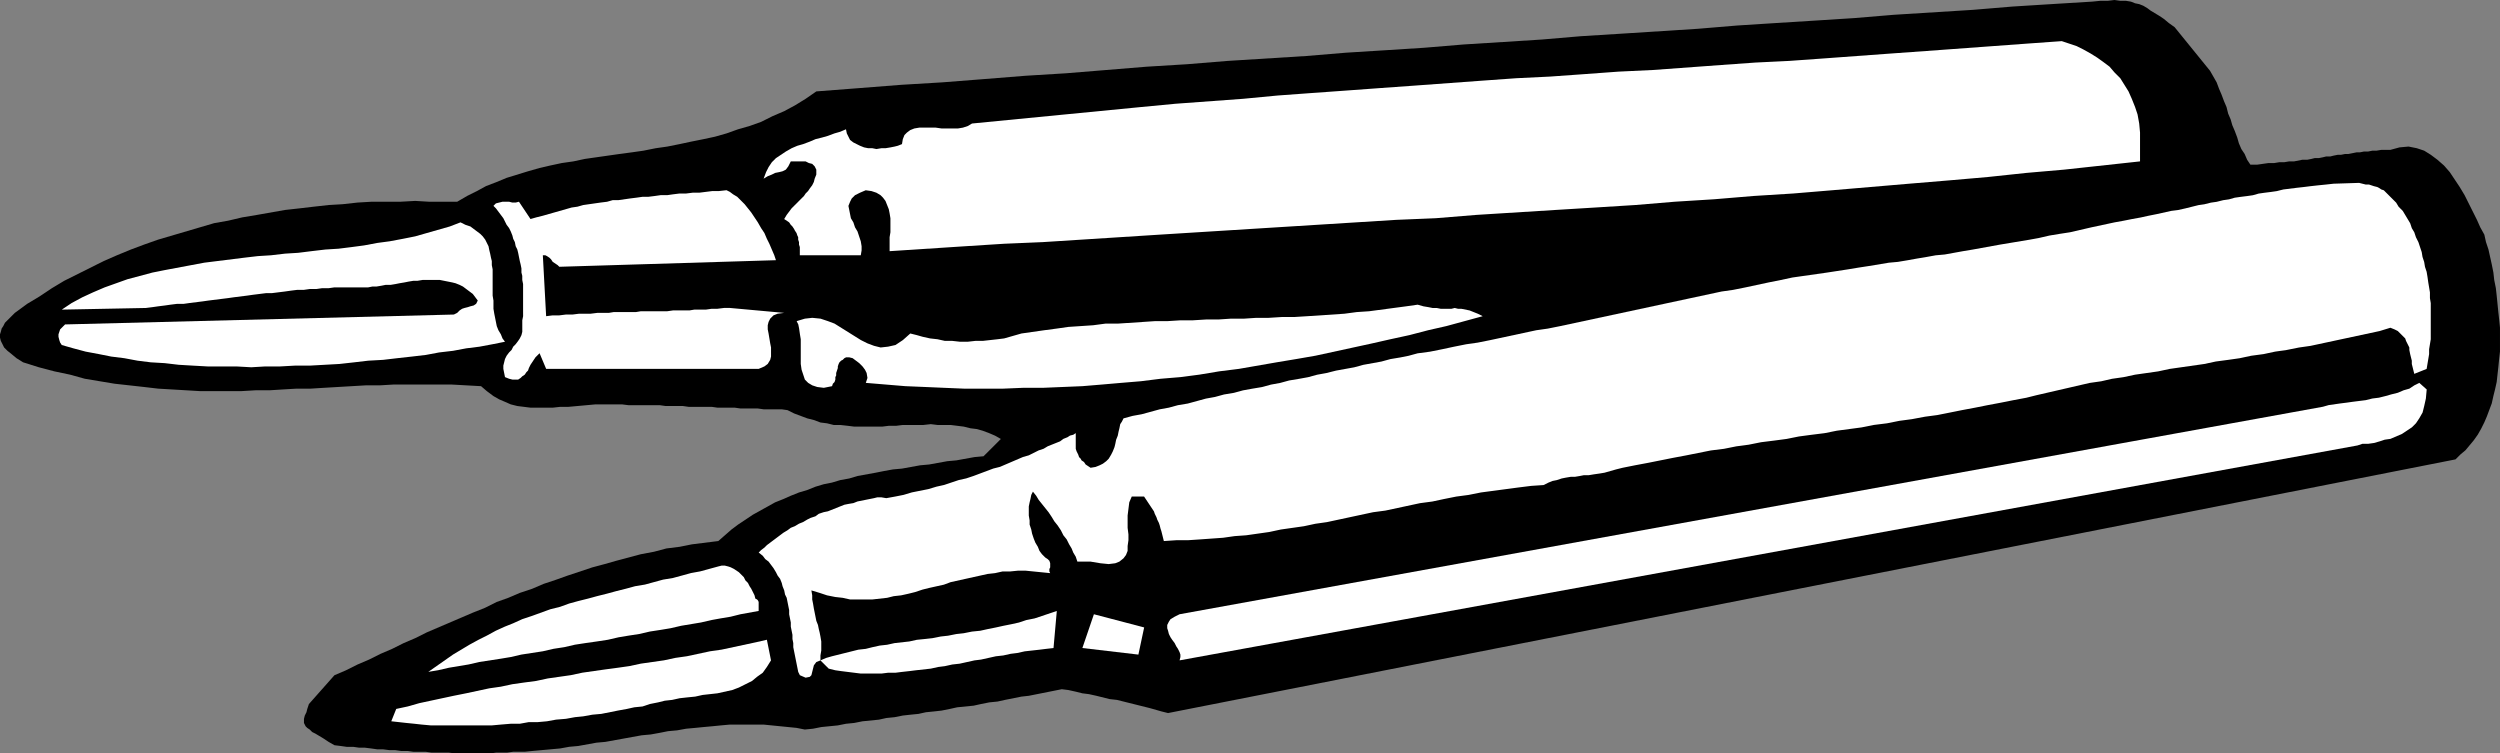
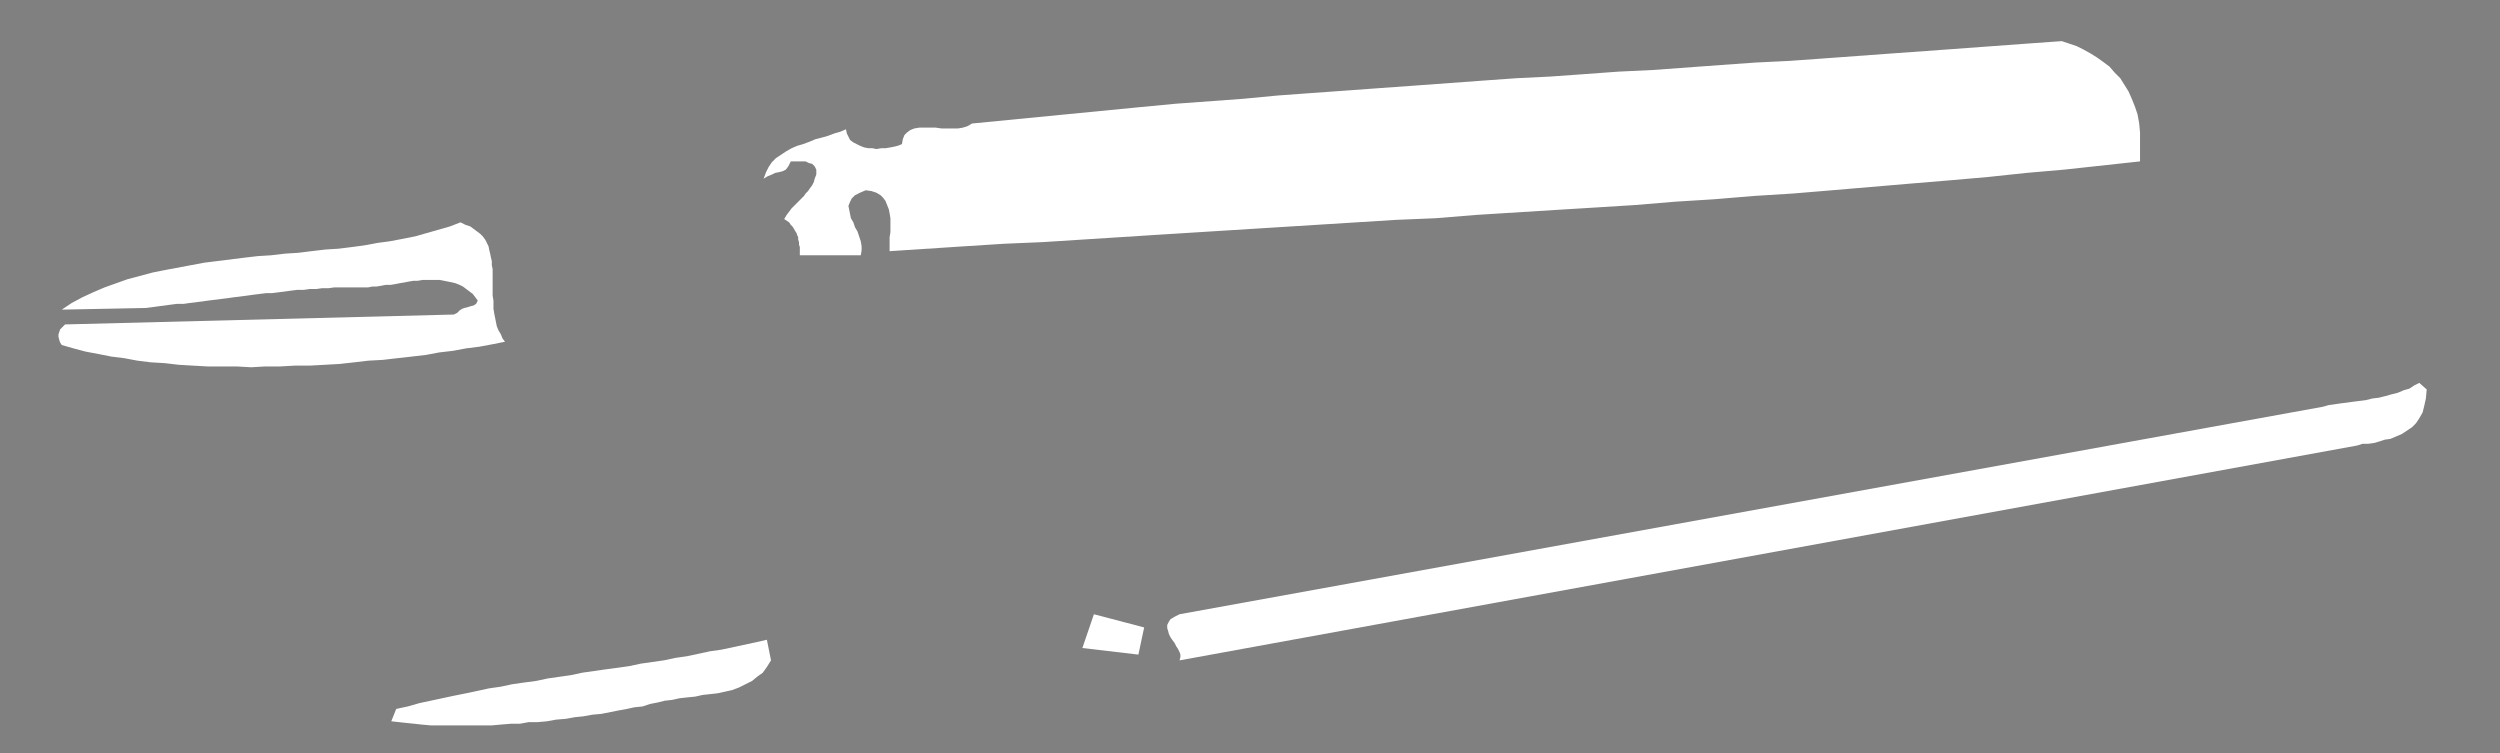
<svg xmlns="http://www.w3.org/2000/svg" xmlns:ns1="http://sodipodi.sourceforge.net/DTD/sodipodi-0.dtd" xmlns:ns2="http://www.inkscape.org/namespaces/inkscape" version="1.0" width="129.766mm" height="39.107mm" id="svg10" ns1:docname="Rifle Ammunition.wmf">
  <rect width="100%" height="100%" fill="#808080" stroke="none" />
  <ns1:namedview id="namedview10" pagecolor="#ffffff" bordercolor="#000000" borderopacity="0.25" ns2:showpageshadow="2" ns2:pageopacity="0.0" ns2:pagecheckerboard="0" ns2:deskcolor="#d1d1d1" ns2:document-units="mm" />
  <defs id="defs1">
    <pattern id="WMFhbasepattern" patternUnits="userSpaceOnUse" width="6" height="6" x="0" y="0" />
  </defs>
-   <path style="fill:#000000;fill-opacity:1;fill-rule:evenodd;stroke:none" d="m 229.149,139.89 -1.293,-0.323 -1.131,-0.323 -1.131,-0.323 -1.293,-0.323 -1.293,-0.323 -1.293,-0.323 -1.293,-0.323 -1.293,-0.323 -1.454,-0.162 -1.293,-0.323 -1.293,-0.323 -1.454,-0.323 -1.293,-0.162 -1.293,-0.323 -1.454,-0.323 -1.293,-0.162 -1.616,0.323 -1.616,0.323 -1.616,0.323 -1.616,0.323 -1.454,0.162 -1.616,0.323 -1.616,0.323 -1.454,0.323 -1.616,0.162 -1.616,0.323 -1.454,0.323 -1.616,0.162 -1.616,0.162 -1.454,0.323 -1.616,0.323 -1.454,0.162 -1.616,0.162 -1.454,0.323 -1.616,0.162 -1.454,0.162 -1.616,0.323 -1.616,0.162 -1.454,0.323 -1.616,0.162 -1.616,0.162 -1.616,0.323 -1.616,0.162 -1.616,0.323 -1.616,0.162 -1.616,0.162 -1.616,0.323 -1.616,0.162 -1.616,-0.323 -1.616,-0.162 -1.616,-0.162 -1.616,-0.162 -1.616,-0.162 h -1.616 -1.616 -1.616 -1.778 l -1.778,0.162 -1.616,0.162 -1.778,0.162 -1.616,0.162 -1.778,0.162 -1.778,0.323 -1.778,0.162 -1.616,0.323 -1.778,0.323 -1.778,0.162 -1.778,0.323 -1.778,0.323 -1.778,0.323 -1.778,0.323 -1.778,0.162 -1.778,0.323 -1.778,0.323 -1.778,0.162 -1.778,0.323 -1.778,0.162 -1.778,0.162 -1.778,0.162 -1.616,0.162 h -1.131 -1.131 l -1.131,0.162 H 98.414 97.283 l -1.131,0.162 h -1.131 -1.131 -1.131 -1.131 -1.131 -1.131 l -1.293,-0.162 h -1.131 -1.131 -1.131 l -1.131,-0.162 h -1.293 -1.131 l -1.131,-0.162 h -1.293 l -1.131,-0.162 h -1.131 l -1.293,-0.162 h -1.131 l -1.131,-0.162 -1.293,-0.162 h -1.131 l -1.131,-0.162 h -1.293 l -1.131,-0.162 -1.293,-0.162 -1.131,-0.646 -0.97,-0.646 -0.808,-0.485 -0.808,-0.485 -0.646,-0.323 -0.485,-0.485 -0.485,-0.323 -0.323,-0.323 -0.162,-0.323 -0.162,-0.323 v -0.323 -0.485 l 0.162,-0.646 0.323,-0.646 0.162,-0.646 0.323,-0.969 5.01,-5.654 2.262,-0.969 2.262,-1.131 2.262,-0.969 2.262,-1.131 2.262,-0.969 2.262,-1.131 2.262,-0.969 2.262,-1.131 2.262,-0.969 2.262,-0.969 2.262,-0.969 2.262,-0.969 2.424,-0.969 2.262,-1.131 2.262,-0.808 2.262,-0.969 2.424,-0.808 2.262,-0.969 2.424,-0.808 2.262,-0.808 2.424,-0.808 2.424,-0.808 2.424,-0.646 2.262,-0.646 2.424,-0.646 2.424,-0.646 2.586,-0.485 2.424,-0.646 2.586,-0.323 2.424,-0.485 2.586,-0.323 2.586,-0.323 1.293,-1.131 1.293,-1.131 1.293,-0.969 1.454,-0.969 1.454,-0.969 1.454,-0.808 1.454,-0.808 1.454,-0.808 1.616,-0.646 1.454,-0.646 1.616,-0.646 1.616,-0.485 1.616,-0.646 1.616,-0.485 1.616,-0.323 1.616,-0.485 1.778,-0.323 1.616,-0.485 1.778,-0.323 1.778,-0.323 1.616,-0.323 1.778,-0.323 1.778,-0.162 1.778,-0.323 1.778,-0.323 1.778,-0.162 1.778,-0.323 1.778,-0.323 1.778,-0.162 1.778,-0.323 1.778,-0.323 1.778,-0.162 3.394,-3.392 -1.131,-0.646 -1.131,-0.485 -1.293,-0.485 -1.131,-0.323 -1.293,-0.162 -1.293,-0.323 -1.293,-0.162 -1.293,-0.162 h -1.293 -1.293 l -1.293,-0.162 -1.454,0.162 h -1.293 -1.293 -1.454 l -1.293,0.162 h -1.454 l -1.293,0.162 h -1.454 -1.293 -1.454 -1.293 l -1.293,-0.162 -1.454,-0.162 h -1.293 l -1.293,-0.323 -1.293,-0.162 -1.293,-0.485 -1.293,-0.323 -1.293,-0.485 -1.293,-0.485 -1.293,-0.646 -1.131,-0.162 h -1.131 -1.293 -1.131 l -1.131,-0.162 h -1.131 -1.131 -1.131 l -1.131,-0.162 h -1.131 -1.131 -1.131 l -1.131,-0.162 h -1.131 -1.131 -1.131 -1.131 l -1.131,-0.162 h -1.131 -1.131 -1.131 l -1.131,-0.162 h -1.293 -1.131 -1.293 -1.131 -1.293 l -1.293,-0.162 h -1.293 -1.293 -1.293 -1.293 l -1.778,0.162 -1.778,0.162 -1.778,0.162 h -1.616 l -1.454,0.162 h -1.454 -1.454 -1.454 l -1.293,-0.162 -1.293,-0.162 -1.293,-0.323 L 99.061,78.829 97.929,78.345 96.798,77.699 95.505,76.729 94.374,75.76 91.465,75.599 88.557,75.437 H 85.648 82.739 79.992 77.245 l -2.747,0.162 h -2.747 l -2.747,0.162 -2.747,0.162 -2.747,0.162 -2.586,0.162 h -2.747 l -2.747,0.162 -2.586,0.162 h -2.747 l -2.747,0.162 H 44.763 42.016 39.269 L 36.522,76.568 33.774,76.406 31.027,76.245 28.28,75.922 25.371,75.599 22.462,75.276 19.554,74.791 16.645,74.306 13.736,73.499 10.666,72.853 7.595,72.045 4.525,71.076 3.232,70.268 2.262,69.46 1.454,68.814 0.808,68.168 0.485,67.522 0.162,66.876 0,66.23 V 65.583 L 0.162,65.099 0.323,64.453 0.646,63.968 0.97,63.322 1.454,62.837 1.939,62.353 2.424,61.868 2.909,61.384 5.333,59.607 7.757,58.153 10.181,56.537 l 2.424,-1.454 2.586,-1.292 2.586,-1.292 2.586,-1.292 2.586,-1.131 2.747,-1.131 2.586,-0.969 2.747,-0.969 2.747,-0.808 2.747,-0.808 2.747,-0.808 2.747,-0.808 2.747,-0.485 2.747,-0.646 2.909,-0.485 2.747,-0.485 2.747,-0.485 2.909,-0.323 2.747,-0.323 2.909,-0.323 2.747,-0.162 2.909,-0.323 2.747,-0.162 h 2.909 2.747 l 2.909,-0.162 2.747,0.162 h 2.747 2.747 l 1.939,-1.131 1.939,-0.969 1.778,-0.969 2.101,-0.808 1.939,-0.808 2.101,-0.646 2.101,-0.646 2.262,-0.646 2.101,-0.485 2.262,-0.485 2.262,-0.323 2.262,-0.485 2.262,-0.323 2.262,-0.323 2.262,-0.323 2.424,-0.323 2.262,-0.323 2.424,-0.485 2.262,-0.323 2.424,-0.485 2.262,-0.485 2.424,-0.485 2.262,-0.485 2.262,-0.646 2.262,-0.808 2.262,-0.646 2.262,-0.808 2.262,-1.131 2.262,-0.969 2.101,-1.131 2.101,-1.292 2.101,-1.454 8.403,-0.646 8.242,-0.646 8.08,-0.485 8.242,-0.646 8.08,-0.646 7.918,-0.485 7.918,-0.646 7.918,-0.646 7.918,-0.485 7.918,-0.646 7.757,-0.485 7.757,-0.485 7.757,-0.646 7.757,-0.485 7.595,-0.485 7.757,-0.646 7.757,-0.485 7.595,-0.485 7.595,-0.646 7.757,-0.485 7.595,-0.485 7.595,-0.485 7.757,-0.646 7.595,-0.485 7.757,-0.485 7.595,-0.485 7.757,-0.646 7.757,-0.485 7.757,-0.485 7.757,-0.646 7.757,-0.485 7.918,-0.485 1.616,-0.162 h 1.454 L 414.827,0 l 1.131,0.162 h 1.131 l 0.97,0.162 0.808,0.323 0.808,0.162 0.808,0.323 0.808,0.485 0.646,0.485 0.808,0.485 0.808,0.485 0.97,0.646 0.97,0.808 1.131,0.808 6.949,8.561 0.646,1.131 0.646,1.131 0.485,1.292 0.485,1.131 0.485,1.292 0.485,1.131 0.323,1.292 0.485,1.131 0.323,1.131 0.485,1.131 0.485,1.292 0.323,1.131 0.485,1.131 0.646,0.969 0.485,1.131 0.646,0.969 h 1.293 l 1.131,-0.162 1.131,-0.162 h 1.131 l 0.97,-0.162 h 0.97 l 0.97,-0.162 h 0.97 l 0.808,-0.162 0.808,-0.162 h 0.97 l 0.808,-0.162 0.646,-0.162 h 0.808 l 0.808,-0.162 0.646,-0.162 h 0.808 l 0.646,-0.162 0.808,-0.162 h 0.646 l 0.808,-0.162 h 0.646 l 0.808,-0.162 0.808,-0.162 h 0.646 l 0.808,-0.162 h 0.808 l 0.808,-0.162 h 0.808 l 0.97,-0.162 h 0.808 0.97 l 1.778,-0.485 1.778,-0.162 1.616,0.323 1.454,0.485 1.293,0.808 1.293,0.969 1.293,1.131 1.131,1.292 0.97,1.454 0.97,1.454 0.97,1.615 0.808,1.615 0.808,1.615 0.808,1.615 0.646,1.454 0.808,1.454 0.323,1.454 0.485,1.454 0.323,1.454 0.323,1.454 0.323,1.615 0.162,1.454 0.323,1.615 0.162,1.454 0.162,1.615 0.162,1.615 0.162,1.454 0.162,1.615 v 1.615 1.454 1.615 l -0.162,1.454 -0.162,1.615 -0.162,1.454 -0.162,1.454 -0.323,1.454 -0.323,1.292 -0.323,1.454 -0.485,1.292 -0.485,1.292 -0.485,1.131 -0.646,1.292 -0.646,1.131 -0.808,1.131 -0.808,0.969 -0.808,0.969 -0.97,0.808 -0.97,0.969 z" id="path1" />
  <path style="fill:#ffffff;fill-opacity:1;fill-rule:evenodd;stroke:none" d="m 419.836,26.007 v 5.654 l -7.434,0.808 -7.434,0.808 -7.434,0.646 -7.595,0.808 -7.434,0.646 -7.757,0.646 -7.595,0.646 -7.595,0.646 -7.757,0.646 -7.757,0.485 -7.757,0.646 -7.757,0.485 -7.757,0.646 -7.757,0.485 -7.918,0.485 -7.757,0.485 -7.757,0.485 -7.918,0.646 -7.757,0.323 -7.757,0.485 -7.757,0.485 -7.757,0.485 -7.757,0.485 -7.757,0.485 -7.757,0.485 -7.595,0.485 -7.595,0.485 -7.595,0.485 -7.595,0.323 -7.595,0.485 -7.434,0.485 -7.434,0.485 v -0.808 -0.969 -0.969 l 0.162,-0.969 v -0.969 -0.969 -0.808 l -0.162,-0.969 -0.162,-0.808 -0.323,-0.808 -0.323,-0.808 -0.485,-0.646 -0.485,-0.485 -0.808,-0.485 -0.97,-0.323 -1.131,-0.162 -1.131,0.485 -0.97,0.485 -0.646,0.646 -0.323,0.646 -0.323,0.808 0.162,0.808 0.162,0.808 0.162,0.808 0.485,0.808 0.323,0.969 0.485,0.808 0.323,0.969 0.323,0.969 0.162,0.969 v 0.808 l -0.162,0.969 h -11.958 v -0.485 -0.485 -0.646 l -0.162,-0.485 v -0.485 l -0.162,-0.485 v -0.485 l -0.162,-0.323 -0.162,-0.485 -0.323,-0.485 -0.162,-0.323 -0.323,-0.485 -0.323,-0.323 -0.323,-0.485 -0.485,-0.323 -0.485,-0.323 0.485,-0.808 0.485,-0.646 0.485,-0.646 0.485,-0.485 0.485,-0.485 0.485,-0.485 0.485,-0.485 0.485,-0.485 0.323,-0.485 0.485,-0.485 0.323,-0.485 0.485,-0.646 0.323,-0.646 0.162,-0.646 0.323,-0.808 v -0.969 l -0.323,-0.646 -0.485,-0.485 -0.646,-0.162 -0.646,-0.323 h -0.646 -0.646 -0.808 -0.808 l -0.485,0.969 -0.485,0.646 -0.646,0.323 -0.646,0.162 -0.808,0.162 -0.646,0.323 -0.808,0.323 -0.808,0.485 0.485,-1.292 0.485,-0.969 0.646,-0.969 0.808,-0.808 0.97,-0.646 0.97,-0.646 1.131,-0.646 1.131,-0.485 1.131,-0.323 1.293,-0.485 1.131,-0.485 1.293,-0.323 1.131,-0.323 1.293,-0.485 1.131,-0.323 1.131,-0.485 0.162,0.808 0.323,0.646 0.323,0.646 0.646,0.485 0.646,0.323 0.646,0.323 0.808,0.323 0.808,0.162 h 0.808 l 0.808,0.162 0.97,-0.162 h 0.808 l 0.97,-0.162 0.808,-0.162 0.646,-0.162 0.808,-0.323 0.162,-0.969 0.323,-0.808 0.485,-0.485 0.646,-0.485 0.808,-0.323 0.97,-0.162 h 0.97 1.131 1.131 l 1.131,0.162 h 0.97 1.131 1.131 l 0.97,-0.162 0.97,-0.323 0.808,-0.485 6.626,-0.646 6.626,-0.646 6.626,-0.646 6.626,-0.646 6.626,-0.646 6.787,-0.646 6.626,-0.485 6.626,-0.485 6.787,-0.646 6.626,-0.485 6.787,-0.485 6.626,-0.485 6.787,-0.485 6.626,-0.485 6.626,-0.485 6.787,-0.485 6.626,-0.323 6.787,-0.485 6.626,-0.485 6.787,-0.323 6.626,-0.485 6.626,-0.485 6.787,-0.485 6.626,-0.323 6.787,-0.485 6.626,-0.485 6.626,-0.485 6.787,-0.485 6.626,-0.485 6.626,-0.485 6.626,-0.485 6.787,-0.485 1.454,0.485 1.454,0.485 1.293,0.646 1.454,0.808 1.293,0.808 1.131,0.808 1.293,0.969 0.97,1.131 1.131,1.131 0.808,1.292 0.808,1.292 0.646,1.454 0.646,1.615 0.485,1.454 0.323,1.777 z" id="path2" />
-   <path style="fill:#ffffff;fill-opacity:1;fill-rule:evenodd;stroke:none" d="m 172.912,97.568 h -0.808 l -0.646,0.162 -0.808,0.162 -0.808,0.162 -0.808,0.162 -0.808,0.162 -0.808,0.323 -0.97,0.162 -0.808,0.162 -0.808,0.323 -0.808,0.323 -0.808,0.323 -0.808,0.323 -0.808,0.162 -0.97,0.323 -0.646,0.485 -0.97,0.323 -0.646,0.323 -0.808,0.485 -0.808,0.323 -0.808,0.485 -0.808,0.323 -0.646,0.485 -0.808,0.485 -0.646,0.485 -0.646,0.485 -0.646,0.485 -0.646,0.485 -0.646,0.485 -0.485,0.485 -0.646,0.485 -0.485,0.485 0.808,0.646 0.485,0.646 0.646,0.485 0.485,0.646 0.485,0.646 0.485,0.808 0.323,0.646 0.485,0.646 0.323,0.808 0.162,0.646 0.323,0.808 0.162,0.808 0.323,0.646 0.162,0.808 0.162,0.808 0.162,0.808 v 0.808 l 0.162,0.808 0.162,0.808 v 0.808 l 0.162,0.808 0.162,0.808 v 0.808 l 0.162,0.808 v 0.808 l 0.162,0.808 0.162,0.808 0.162,0.808 0.162,0.808 0.162,0.808 0.162,0.808 0.323,0.646 1.131,0.485 0.808,-0.162 0.323,-0.323 0.162,-0.646 0.162,-0.646 0.162,-0.646 0.485,-0.646 0.808,-0.323 1.616,1.615 1.293,0.323 1.131,0.162 1.293,0.162 1.293,0.162 1.293,0.162 h 1.293 1.293 1.454 l 1.293,-0.162 h 1.454 l 1.293,-0.162 1.454,-0.162 1.293,-0.162 1.454,-0.162 1.454,-0.162 1.454,-0.323 1.293,-0.162 1.454,-0.323 1.454,-0.162 1.454,-0.323 1.454,-0.323 1.293,-0.162 1.454,-0.323 1.454,-0.323 1.454,-0.162 1.454,-0.323 1.293,-0.162 1.454,-0.323 1.454,-0.162 1.454,-0.162 1.293,-0.162 1.454,-0.162 0.646,-7.269 -1.454,0.485 -1.454,0.485 -1.454,0.485 -1.616,0.323 -1.454,0.485 -1.454,0.323 -1.616,0.323 -1.454,0.323 -1.616,0.323 -1.454,0.323 -1.616,0.162 -1.616,0.323 -1.454,0.162 -1.616,0.323 -1.454,0.162 -1.616,0.323 -1.454,0.162 -1.616,0.162 -1.454,0.323 -1.454,0.162 -1.454,0.162 -1.454,0.323 -1.454,0.162 -1.454,0.323 -1.293,0.323 -1.454,0.162 -1.293,0.323 -1.293,0.323 -1.293,0.323 -1.293,0.323 -1.131,0.323 -1.131,0.485 v -0.969 l 0.162,-0.969 v -0.969 -0.808 l -0.162,-0.969 -0.162,-0.808 -0.162,-0.646 -0.162,-0.808 -0.323,-0.808 -0.162,-0.808 -0.162,-0.808 -0.162,-0.808 -0.162,-0.969 -0.162,-0.808 v -0.808 l -0.162,-0.969 1.616,0.485 1.454,0.485 1.616,0.323 1.454,0.162 1.454,0.323 h 1.454 1.454 1.454 l 1.454,-0.162 1.454,-0.162 1.293,-0.323 1.454,-0.162 1.454,-0.323 1.293,-0.323 1.454,-0.485 1.293,-0.323 1.454,-0.323 1.454,-0.323 1.293,-0.485 1.454,-0.323 1.454,-0.323 1.454,-0.323 1.454,-0.323 1.454,-0.323 1.454,-0.162 1.454,-0.323 h 1.454 l 1.616,-0.162 h 1.454 l 1.616,0.162 1.616,0.162 1.616,0.162 -0.162,-0.323 v -0.485 l 0.162,-0.323 v -0.485 -0.323 l -0.162,-0.485 -0.323,-0.323 -0.485,-0.323 -0.646,-0.646 -0.485,-0.646 -0.323,-0.808 -0.485,-0.808 -0.323,-0.808 -0.323,-0.969 -0.162,-0.808 -0.323,-0.969 v -0.808 l -0.162,-0.969 v -0.808 -0.969 l 0.162,-0.808 0.162,-0.646 0.162,-0.808 0.323,-0.646 0.646,0.808 0.485,0.808 0.646,0.808 0.646,0.808 0.646,0.808 0.646,0.969 0.485,0.808 0.646,0.808 0.646,0.969 0.485,0.969 0.646,0.808 0.485,0.969 0.485,0.808 0.323,0.808 0.485,0.808 0.323,0.969 h 2.586 l 1.939,0.323 1.616,0.162 1.293,-0.162 0.808,-0.323 0.808,-0.646 0.485,-0.646 0.323,-0.808 v -0.969 l 0.162,-1.131 v -1.131 l -0.162,-1.292 v -1.131 -1.292 l 0.162,-1.292 0.162,-1.292 0.485,-1.131 h 2.424 l 0.323,0.485 0.323,0.485 0.323,0.485 0.323,0.485 0.323,0.485 0.323,0.485 0.162,0.485 0.323,0.646 0.162,0.485 0.323,0.646 0.162,0.485 0.162,0.646 0.162,0.485 0.162,0.646 0.162,0.646 0.162,0.646 2.424,-0.162 h 2.262 l 2.424,-0.162 2.262,-0.162 2.262,-0.162 2.262,-0.323 2.262,-0.162 2.262,-0.323 2.262,-0.323 2.262,-0.485 2.262,-0.323 2.262,-0.323 2.262,-0.485 2.262,-0.323 2.262,-0.485 2.262,-0.485 2.262,-0.485 2.262,-0.485 2.424,-0.323 2.262,-0.485 2.262,-0.485 2.262,-0.485 2.424,-0.323 2.262,-0.485 2.424,-0.485 2.424,-0.323 2.424,-0.485 2.424,-0.323 2.424,-0.323 2.424,-0.323 2.586,-0.323 2.424,-0.162 0.97,-0.485 0.808,-0.323 0.808,-0.162 0.97,-0.323 0.808,-0.162 0.97,-0.162 h 0.808 l 0.97,-0.162 0.808,-0.162 h 0.97 l 0.97,-0.162 1.131,-0.162 0.97,-0.162 1.131,-0.323 1.131,-0.323 1.293,-0.323 2.424,-0.485 2.586,-0.485 2.424,-0.485 2.424,-0.485 2.586,-0.485 2.424,-0.485 2.424,-0.485 2.586,-0.323 2.424,-0.485 2.424,-0.323 2.424,-0.485 2.586,-0.323 2.424,-0.323 2.424,-0.485 2.424,-0.323 2.586,-0.323 2.424,-0.485 2.424,-0.323 2.424,-0.323 2.424,-0.485 2.586,-0.323 2.424,-0.485 2.424,-0.323 2.586,-0.485 2.424,-0.323 2.424,-0.485 2.424,-0.485 2.586,-0.485 2.424,-0.485 2.586,-0.485 2.424,-0.485 2.586,-0.485 1.939,-0.485 2.101,-0.485 2.101,-0.485 2.101,-0.485 2.101,-0.485 2.101,-0.485 2.262,-0.323 2.101,-0.485 2.262,-0.323 2.262,-0.485 2.262,-0.323 2.262,-0.323 2.262,-0.485 2.262,-0.323 2.262,-0.323 2.262,-0.323 2.262,-0.485 2.424,-0.323 2.262,-0.323 2.262,-0.485 2.424,-0.323 2.262,-0.485 2.262,-0.323 2.424,-0.485 2.262,-0.323 2.262,-0.485 2.262,-0.485 2.262,-0.485 2.262,-0.485 2.262,-0.485 2.262,-0.485 2.101,-0.646 0.808,0.323 0.646,0.323 0.485,0.485 0.485,0.485 0.485,0.485 0.162,0.485 0.323,0.646 0.323,0.646 v 0.485 l 0.162,0.808 0.162,0.646 0.162,0.646 v 0.646 l 0.162,0.646 0.162,0.646 0.162,0.646 2.424,-0.969 0.162,-0.969 0.162,-0.969 0.162,-0.969 v -0.969 l 0.162,-0.969 0.162,-0.969 v -0.969 -1.131 -0.969 -0.969 -1.131 -0.969 -0.969 l -0.162,-0.969 v -1.131 l -0.162,-0.969 -0.162,-0.969 -0.162,-1.131 -0.162,-0.969 -0.323,-0.969 -0.162,-0.969 -0.323,-0.969 -0.162,-0.969 -0.323,-0.969 -0.323,-0.969 -0.485,-0.969 -0.323,-0.969 -0.485,-0.808 -0.323,-0.969 -0.485,-0.808 -0.485,-0.808 -0.485,-0.808 -0.808,-0.808 -0.485,-0.808 -0.646,-0.646 -0.485,-0.485 -0.485,-0.485 -0.323,-0.323 -0.485,-0.485 -0.485,-0.162 -0.485,-0.323 -0.323,-0.162 -0.646,-0.162 -0.485,-0.162 -0.485,-0.162 h -0.646 l -0.646,-0.162 -0.646,-0.162 -5.01,0.162 -1.454,0.162 -1.616,0.162 -1.454,0.162 -1.293,0.162 -1.454,0.162 -1.293,0.162 -1.293,0.162 -1.293,0.323 -1.131,0.162 -1.293,0.162 -1.131,0.162 -1.131,0.323 -1.131,0.162 -1.293,0.162 -1.131,0.162 -1.131,0.323 -1.131,0.162 -1.293,0.323 -1.131,0.162 -1.293,0.323 -1.131,0.162 -1.293,0.323 -1.293,0.323 -1.454,0.323 -1.293,0.162 -1.454,0.323 -1.454,0.323 -1.616,0.323 -1.454,0.323 -1.778,0.323 -1.616,0.323 -1.778,0.323 -2.262,0.485 -2.262,0.485 -2.101,0.485 -2.101,0.485 -2.101,0.323 -1.939,0.323 -2.101,0.485 -1.778,0.323 -1.939,0.323 -1.939,0.323 -1.939,0.323 -1.778,0.323 -1.778,0.323 -1.778,0.323 -1.939,0.323 -1.778,0.323 -1.778,0.323 -1.778,0.162 -1.778,0.323 -1.939,0.323 -1.778,0.323 -1.939,0.323 -1.778,0.162 -1.939,0.323 -1.939,0.323 -2.101,0.323 -1.939,0.323 -2.101,0.323 -2.101,0.323 -2.262,0.323 -2.262,0.323 -2.262,0.323 -2.262,0.485 -2.424,0.485 -2.262,0.485 -2.262,0.485 -2.424,0.485 -2.262,0.323 -2.262,0.485 -2.262,0.485 -2.262,0.485 -2.262,0.485 -2.262,0.485 -2.262,0.485 -2.262,0.485 -2.262,0.485 -2.262,0.485 -2.262,0.485 -2.262,0.485 -2.262,0.485 -2.262,0.485 -2.262,0.485 -2.424,0.485 -2.262,0.323 -2.262,0.485 -2.262,0.485 -2.262,0.485 -2.262,0.485 -2.424,0.485 -2.262,0.323 -2.424,0.485 -2.262,0.485 -2.424,0.485 -2.424,0.323 -1.778,0.485 -1.616,0.323 -1.939,0.323 -1.778,0.485 -1.778,0.323 -1.778,0.323 -1.778,0.485 -1.778,0.323 -1.778,0.323 -1.939,0.485 -1.778,0.323 -1.778,0.485 -1.778,0.323 -1.939,0.323 -1.778,0.485 -1.778,0.323 -1.778,0.485 -1.939,0.323 -1.778,0.323 -1.778,0.485 -1.939,0.323 -1.778,0.485 -1.778,0.323 -1.778,0.485 -1.778,0.485 -1.939,0.323 -1.778,0.485 -1.778,0.323 -1.778,0.485 -1.778,0.485 -1.778,0.323 -1.778,0.485 -0.323,0.646 -0.323,0.485 -0.162,0.808 -0.162,0.646 -0.162,0.808 -0.323,0.808 -0.162,0.808 -0.162,0.646 -0.323,0.808 -0.323,0.646 -0.485,0.808 -0.485,0.485 -0.646,0.485 -0.646,0.323 -0.808,0.323 -0.97,0.162 -0.485,-0.323 -0.485,-0.323 -0.323,-0.485 -0.485,-0.323 -0.162,-0.323 -0.323,-0.323 -0.162,-0.485 -0.162,-0.323 -0.162,-0.323 -0.162,-0.485 V 87.552 87.229 86.745 86.098 85.614 84.968 l -0.485,0.323 -0.646,0.162 -0.485,0.323 -0.808,0.323 -0.646,0.485 -0.808,0.323 -0.808,0.323 -0.808,0.323 -0.808,0.485 -0.97,0.323 -0.97,0.485 -0.97,0.485 -1.131,0.323 -1.131,0.485 -1.131,0.485 -1.131,0.485 -1.131,0.485 -1.293,0.323 -1.293,0.485 -1.293,0.485 -1.293,0.485 -1.454,0.485 -1.454,0.323 -1.454,0.485 -1.454,0.485 -1.454,0.323 -1.616,0.485 -1.616,0.323 -1.616,0.323 -1.616,0.485 -1.616,0.323 -1.778,0.323 z" id="path3" />
-   <path style="fill:#ffffff;fill-opacity:1;fill-rule:evenodd;stroke:none" d="m 152.227,51.045 -42.501,1.292 -0.323,-0.323 -0.485,-0.323 -0.485,-0.323 -0.323,-0.485 -0.323,-0.323 -0.485,-0.323 -0.323,-0.162 h -0.485 l 0.646,11.954 1.293,-0.162 h 1.293 l 1.293,-0.162 h 1.293 l 1.293,-0.162 h 1.131 1.131 l 1.293,-0.162 h 1.131 1.131 l 0.97,-0.162 h 1.131 1.131 0.97 1.131 l 0.97,-0.162 h 1.131 0.97 1.131 0.97 0.97 l 1.131,-0.162 h 0.97 1.131 1.131 l 0.97,-0.162 h 1.131 1.131 l 1.131,-0.162 h 1.131 l 1.293,-0.162 h 1.131 l 10.666,0.969 -1.293,0.162 -0.808,0.323 -0.646,0.646 -0.323,0.646 -0.162,0.646 v 0.808 l 0.162,0.808 0.162,0.969 0.162,0.969 0.162,0.808 v 0.969 0.808 l -0.162,0.646 -0.485,0.808 -0.646,0.485 -1.131,0.485 h -41.693 l -1.293,-3.069 -0.485,0.485 -0.323,0.323 -0.323,0.485 -0.323,0.485 -0.323,0.485 -0.323,0.646 -0.162,0.485 -0.323,0.323 -0.323,0.485 -0.485,0.323 -0.323,0.323 -0.485,0.323 h -0.485 -0.646 l -0.646,-0.162 -0.808,-0.323 -0.162,-0.808 -0.162,-0.808 v -0.646 l 0.162,-0.646 0.162,-0.646 0.323,-0.646 0.485,-0.646 0.485,-0.485 0.323,-0.646 0.485,-0.485 0.485,-0.646 0.323,-0.485 0.323,-0.646 0.162,-0.646 v -0.646 -0.808 -0.808 l 0.162,-0.808 V 61.222 60.414 59.607 58.799 57.991 57.345 56.537 55.73 l -0.162,-0.808 v -0.808 l -0.162,-0.646 v -0.808 l -0.162,-0.808 -0.162,-0.646 -0.162,-0.808 -0.162,-0.808 -0.162,-0.646 -0.323,-0.646 -0.162,-0.808 -0.323,-0.646 -0.162,-0.646 -0.323,-0.808 -0.323,-0.646 -0.485,-0.646 -0.323,-0.646 -0.323,-0.646 -0.485,-0.646 -0.485,-0.646 -0.485,-0.646 -0.485,-0.485 0.485,-0.485 0.646,-0.162 0.646,-0.162 h 0.646 0.646 l 0.646,0.162 h 0.646 l 0.646,-0.162 2.262,3.392 1.131,-0.323 1.293,-0.323 1.131,-0.323 1.131,-0.323 1.131,-0.323 1.131,-0.323 1.131,-0.323 1.131,-0.162 1.131,-0.323 1.131,-0.162 1.131,-0.162 1.131,-0.162 1.293,-0.162 1.131,-0.323 h 1.131 l 1.131,-0.162 1.131,-0.162 1.293,-0.162 1.131,-0.162 h 1.131 l 1.293,-0.162 1.131,-0.162 h 1.293 l 1.131,-0.162 1.293,-0.162 h 1.293 l 1.293,-0.162 h 1.293 l 1.293,-0.162 1.293,-0.162 h 1.293 l 1.454,-0.162 0.646,0.323 0.646,0.485 0.808,0.485 0.646,0.646 0.808,0.808 0.646,0.808 0.646,0.808 0.646,0.969 0.646,0.969 0.646,1.131 0.646,0.969 0.485,1.131 0.485,0.969 0.485,1.131 0.485,1.131 z" id="path4" />
  <path style="fill:#ffffff;fill-opacity:1;fill-rule:evenodd;stroke:none" d="m 89.688,61.384 0.485,-0.485 0.485,-0.323 0.485,-0.162 0.646,-0.162 0.485,-0.162 0.646,-0.162 0.485,-0.323 0.323,-0.646 -0.485,-0.646 -0.485,-0.646 -0.646,-0.485 -0.646,-0.485 -0.646,-0.485 -0.646,-0.323 L 89.365,55.568 88.718,55.407 87.91,55.245 87.102,55.084 86.294,54.922 h -0.808 -0.808 -0.97 -0.808 l -0.97,0.162 h -0.808 l -0.97,0.162 -0.808,0.162 -0.97,0.162 -0.808,0.162 -0.97,0.162 h -0.97 l -0.808,0.162 -0.97,0.162 h -0.808 l -0.808,0.162 h -0.97 -0.808 -0.808 -0.808 -0.808 -1.131 -1.293 l -1.131,0.162 h -1.293 l -1.131,0.162 h -1.293 l -1.131,0.162 h -1.293 l -1.293,0.162 -1.131,0.162 -1.293,0.162 -1.293,0.162 h -1.131 l -1.293,0.162 -1.293,0.162 -1.131,0.162 -1.293,0.162 -1.293,0.162 -1.131,0.162 -1.293,0.162 -1.293,0.162 -1.293,0.162 -1.131,0.162 -1.293,0.162 -1.293,0.162 -1.131,0.162 h -1.293 l -1.293,0.162 -1.131,0.162 -1.293,0.162 -1.131,0.162 -1.293,0.162 -16.483,0.323 1.939,-1.292 2.101,-1.131 2.101,-0.969 2.262,-0.969 2.262,-0.808 2.262,-0.808 2.424,-0.646 2.424,-0.646 2.424,-0.485 2.586,-0.485 2.586,-0.485 2.586,-0.485 2.586,-0.323 2.586,-0.323 2.586,-0.323 2.747,-0.323 2.586,-0.162 2.747,-0.323 2.586,-0.162 2.586,-0.323 2.747,-0.323 2.586,-0.162 2.586,-0.323 2.424,-0.323 2.586,-0.485 2.424,-0.323 2.586,-0.485 2.424,-0.485 2.262,-0.646 2.262,-0.646 2.262,-0.646 2.101,-0.808 0.97,0.485 0.97,0.323 0.646,0.485 0.646,0.485 0.646,0.485 0.485,0.485 0.485,0.646 0.323,0.646 0.323,0.646 0.162,0.808 0.162,0.646 0.162,0.808 0.162,0.646 v 0.808 l 0.162,0.808 v 0.969 0.808 0.808 0.808 0.969 0.808 l 0.162,0.969 v 0.808 0.808 l 0.162,0.969 0.162,0.808 0.162,0.808 0.162,0.808 0.323,0.808 0.485,0.808 0.323,0.808 0.485,0.646 -2.424,0.485 -2.586,0.485 -2.586,0.323 -2.586,0.485 -2.747,0.323 -2.586,0.485 -2.747,0.323 -2.909,0.323 -2.747,0.323 -2.909,0.162 -2.747,0.323 -2.909,0.323 -2.909,0.162 -2.909,0.162 h -2.909 l -2.909,0.162 h -2.909 l -2.747,0.162 -2.909,-0.162 h -2.909 -2.747 l -2.909,-0.162 -2.747,-0.162 -2.747,-0.323 -2.747,-0.162 -2.586,-0.323 -2.586,-0.485 -2.586,-0.323 -2.424,-0.485 -2.586,-0.485 -2.424,-0.646 -2.262,-0.646 -0.323,-0.485 -0.162,-0.485 -0.162,-0.646 v -0.485 l 0.162,-0.485 0.162,-0.485 0.485,-0.485 0.485,-0.485 L 89.041,61.707 Z" id="path5" />
-   <path style="fill:#ffffff;fill-opacity:1;fill-rule:evenodd;stroke:none" d="m 290.88,62.03 -3.555,0.969 -3.555,0.969 -3.555,0.808 -3.717,0.969 -3.717,0.808 -3.555,0.808 -3.717,0.808 -3.717,0.808 -3.717,0.808 -3.717,0.646 -3.878,0.646 -3.717,0.646 -3.717,0.646 -3.878,0.485 -3.878,0.646 -3.717,0.485 -3.878,0.323 -3.878,0.485 -3.878,0.323 -3.717,0.323 -3.878,0.323 -3.878,0.162 -3.878,0.162 h -3.878 l -3.878,0.162 h -3.878 -3.878 l -3.878,-0.162 -3.717,-0.162 -3.878,-0.162 -3.878,-0.323 -3.878,-0.323 0.323,-0.969 -0.162,-0.969 -0.323,-0.646 -0.485,-0.646 -0.646,-0.646 -0.646,-0.485 -0.646,-0.485 -0.646,-0.162 h -0.646 l -0.323,0.162 -0.323,0.323 -0.323,0.162 -0.323,0.323 -0.162,0.323 -0.162,0.485 v 0.323 l -0.162,0.485 -0.162,0.485 v 0.485 l -0.162,0.323 v 0.485 l -0.162,0.485 -0.323,0.323 -0.162,0.485 -1.616,0.323 -1.293,-0.162 -0.97,-0.323 -0.808,-0.485 -0.646,-0.646 -0.323,-0.969 -0.323,-0.969 -0.162,-1.131 v -1.131 -1.292 -1.131 -1.292 l -0.162,-0.969 -0.162,-1.131 -0.162,-0.808 -0.323,-0.646 1.616,-0.485 1.454,-0.162 1.616,0.162 1.454,0.485 1.293,0.485 1.293,0.808 1.293,0.808 1.293,0.808 1.293,0.808 1.293,0.646 1.293,0.485 1.293,0.323 1.454,-0.162 1.454,-0.323 1.454,-0.969 1.454,-1.292 1.293,0.323 1.131,0.323 1.454,0.323 1.454,0.162 1.454,0.323 h 1.454 l 1.454,0.162 h 1.616 l 1.454,-0.162 h 1.454 l 1.454,-0.162 1.454,-0.162 1.293,-0.162 1.131,-0.323 1.131,-0.323 1.131,-0.323 2.262,-0.323 2.262,-0.323 2.424,-0.323 2.262,-0.323 2.424,-0.162 2.424,-0.162 2.424,-0.323 h 2.424 l 2.424,-0.162 2.424,-0.162 2.424,-0.162 h 2.424 l 2.586,-0.162 h 2.424 l 2.586,-0.162 h 2.424 l 2.424,-0.162 h 2.586 l 2.424,-0.162 h 2.424 l 2.586,-0.162 h 2.424 l 2.586,-0.162 2.424,-0.162 2.424,-0.162 2.424,-0.162 2.424,-0.323 2.424,-0.162 2.424,-0.323 2.424,-0.323 2.424,-0.323 2.262,-0.323 1.131,0.323 0.97,0.162 0.808,0.162 h 0.808 l 0.808,0.162 h 0.646 0.646 0.808 l 0.646,-0.162 0.646,0.162 h 0.646 l 0.808,0.162 0.808,0.162 0.808,0.323 0.808,0.323 z" id="path6" />
  <path style="fill:#ffffff;fill-opacity:1;fill-rule:evenodd;stroke:none" d="m 231.411,129.552 0.162,-0.646 v -0.485 l -0.162,-0.485 -0.323,-0.646 -0.323,-0.485 -0.323,-0.646 -0.485,-0.646 -0.323,-0.485 -0.323,-0.646 -0.162,-0.646 -0.162,-0.485 v -0.646 l 0.323,-0.646 0.323,-0.485 0.808,-0.485 0.97,-0.485 224.301,-40.707 1.131,-0.323 1.131,-0.162 1.131,-0.162 1.293,-0.162 1.131,-0.162 1.293,-0.162 1.293,-0.162 1.293,-0.323 1.293,-0.162 1.293,-0.323 1.131,-0.323 1.293,-0.323 1.131,-0.485 1.131,-0.323 0.97,-0.646 0.97,-0.485 1.454,1.292 -0.162,1.777 -0.323,1.454 -0.323,1.292 -0.646,1.131 -0.646,0.969 -0.808,0.808 -0.97,0.646 -0.97,0.646 -1.131,0.485 -1.131,0.485 -1.131,0.162 -0.97,0.323 -1.131,0.323 -1.131,0.162 h -1.131 l -0.97,0.323 z" id="path7" />
-   <path style="fill:#ffffff;fill-opacity:1;fill-rule:evenodd;stroke:none" d="m 148.187,117.436 0.323,0.162 0.162,0.162 0.162,0.323 v 0.323 0.323 0.323 0.323 0.485 l -1.778,0.323 -1.778,0.323 -1.939,0.485 -1.939,0.323 -1.778,0.323 -2.101,0.485 -1.939,0.323 -1.939,0.323 -2.101,0.485 -1.939,0.323 -2.101,0.323 -2.101,0.485 -2.101,0.323 -1.939,0.323 -2.101,0.485 -2.101,0.323 -2.262,0.323 -2.101,0.323 -2.101,0.485 -2.101,0.323 -2.101,0.485 -2.101,0.323 -2.101,0.323 -2.101,0.485 -1.939,0.323 -2.101,0.323 -2.101,0.323 -2.101,0.485 -1.939,0.323 -1.939,0.323 -2.101,0.485 -1.939,0.323 1.616,-1.131 1.616,-1.131 1.616,-1.131 1.616,-0.969 1.616,-0.969 1.778,-0.969 1.616,-0.808 1.778,-0.969 1.778,-0.808 1.616,-0.646 1.778,-0.808 1.939,-0.646 1.778,-0.646 1.778,-0.646 1.939,-0.485 1.778,-0.646 1.778,-0.485 1.939,-0.485 1.778,-0.485 1.939,-0.485 1.778,-0.485 1.939,-0.485 1.778,-0.485 1.939,-0.323 1.778,-0.485 1.778,-0.485 1.939,-0.323 1.778,-0.485 1.778,-0.485 1.778,-0.323 1.778,-0.485 1.778,-0.485 0.646,-0.162 h 0.646 l 0.646,0.162 0.485,0.162 0.646,0.323 0.485,0.323 0.485,0.323 0.485,0.485 0.485,0.485 0.323,0.646 0.485,0.485 0.323,0.646 0.323,0.485 0.323,0.646 0.323,0.646 z" id="path8" />
  <path style="fill:#ffffff;fill-opacity:1;fill-rule:evenodd;stroke:none" d="m 223.331,128.421 -10.989,-1.292 2.262,-6.623 9.858,2.585 z" id="path9" />
  <path style="fill:#ffffff;fill-opacity:1;fill-rule:evenodd;stroke:none" d="m 151.257,129.552 -0.808,1.292 -0.808,1.131 -1.131,0.808 -0.97,0.808 -1.293,0.646 -1.293,0.646 -1.293,0.485 -1.454,0.323 -1.454,0.323 -1.454,0.162 -1.454,0.162 -1.454,0.323 -1.616,0.162 -1.454,0.162 -1.454,0.323 -1.454,0.162 -1.293,0.323 -1.616,0.323 -1.454,0.485 -1.616,0.162 -1.454,0.323 -1.778,0.323 -1.616,0.323 -1.616,0.323 -1.778,0.162 -1.778,0.323 -1.616,0.162 -1.778,0.323 -1.939,0.162 -1.778,0.323 -1.778,0.162 h -1.778 l -1.778,0.323 h -1.778 l -1.939,0.162 -1.778,0.162 h -1.778 -1.778 -1.778 -1.616 -1.778 -1.616 -1.616 l -1.778,-0.162 -1.454,-0.162 -1.616,-0.162 -1.454,-0.162 -1.454,-0.162 0.97,-2.423 2.262,-0.485 2.262,-0.646 2.262,-0.485 2.262,-0.485 2.262,-0.485 2.424,-0.485 2.262,-0.485 2.262,-0.485 2.262,-0.323 2.262,-0.485 2.262,-0.323 2.424,-0.323 2.262,-0.485 2.262,-0.323 2.262,-0.323 2.262,-0.485 2.262,-0.323 2.262,-0.323 2.424,-0.323 2.262,-0.323 2.262,-0.485 2.262,-0.323 2.262,-0.323 2.262,-0.485 2.262,-0.323 2.262,-0.485 2.262,-0.485 2.262,-0.323 2.262,-0.485 2.262,-0.485 2.262,-0.485 2.101,-0.485 z" id="path10" />
</svg>